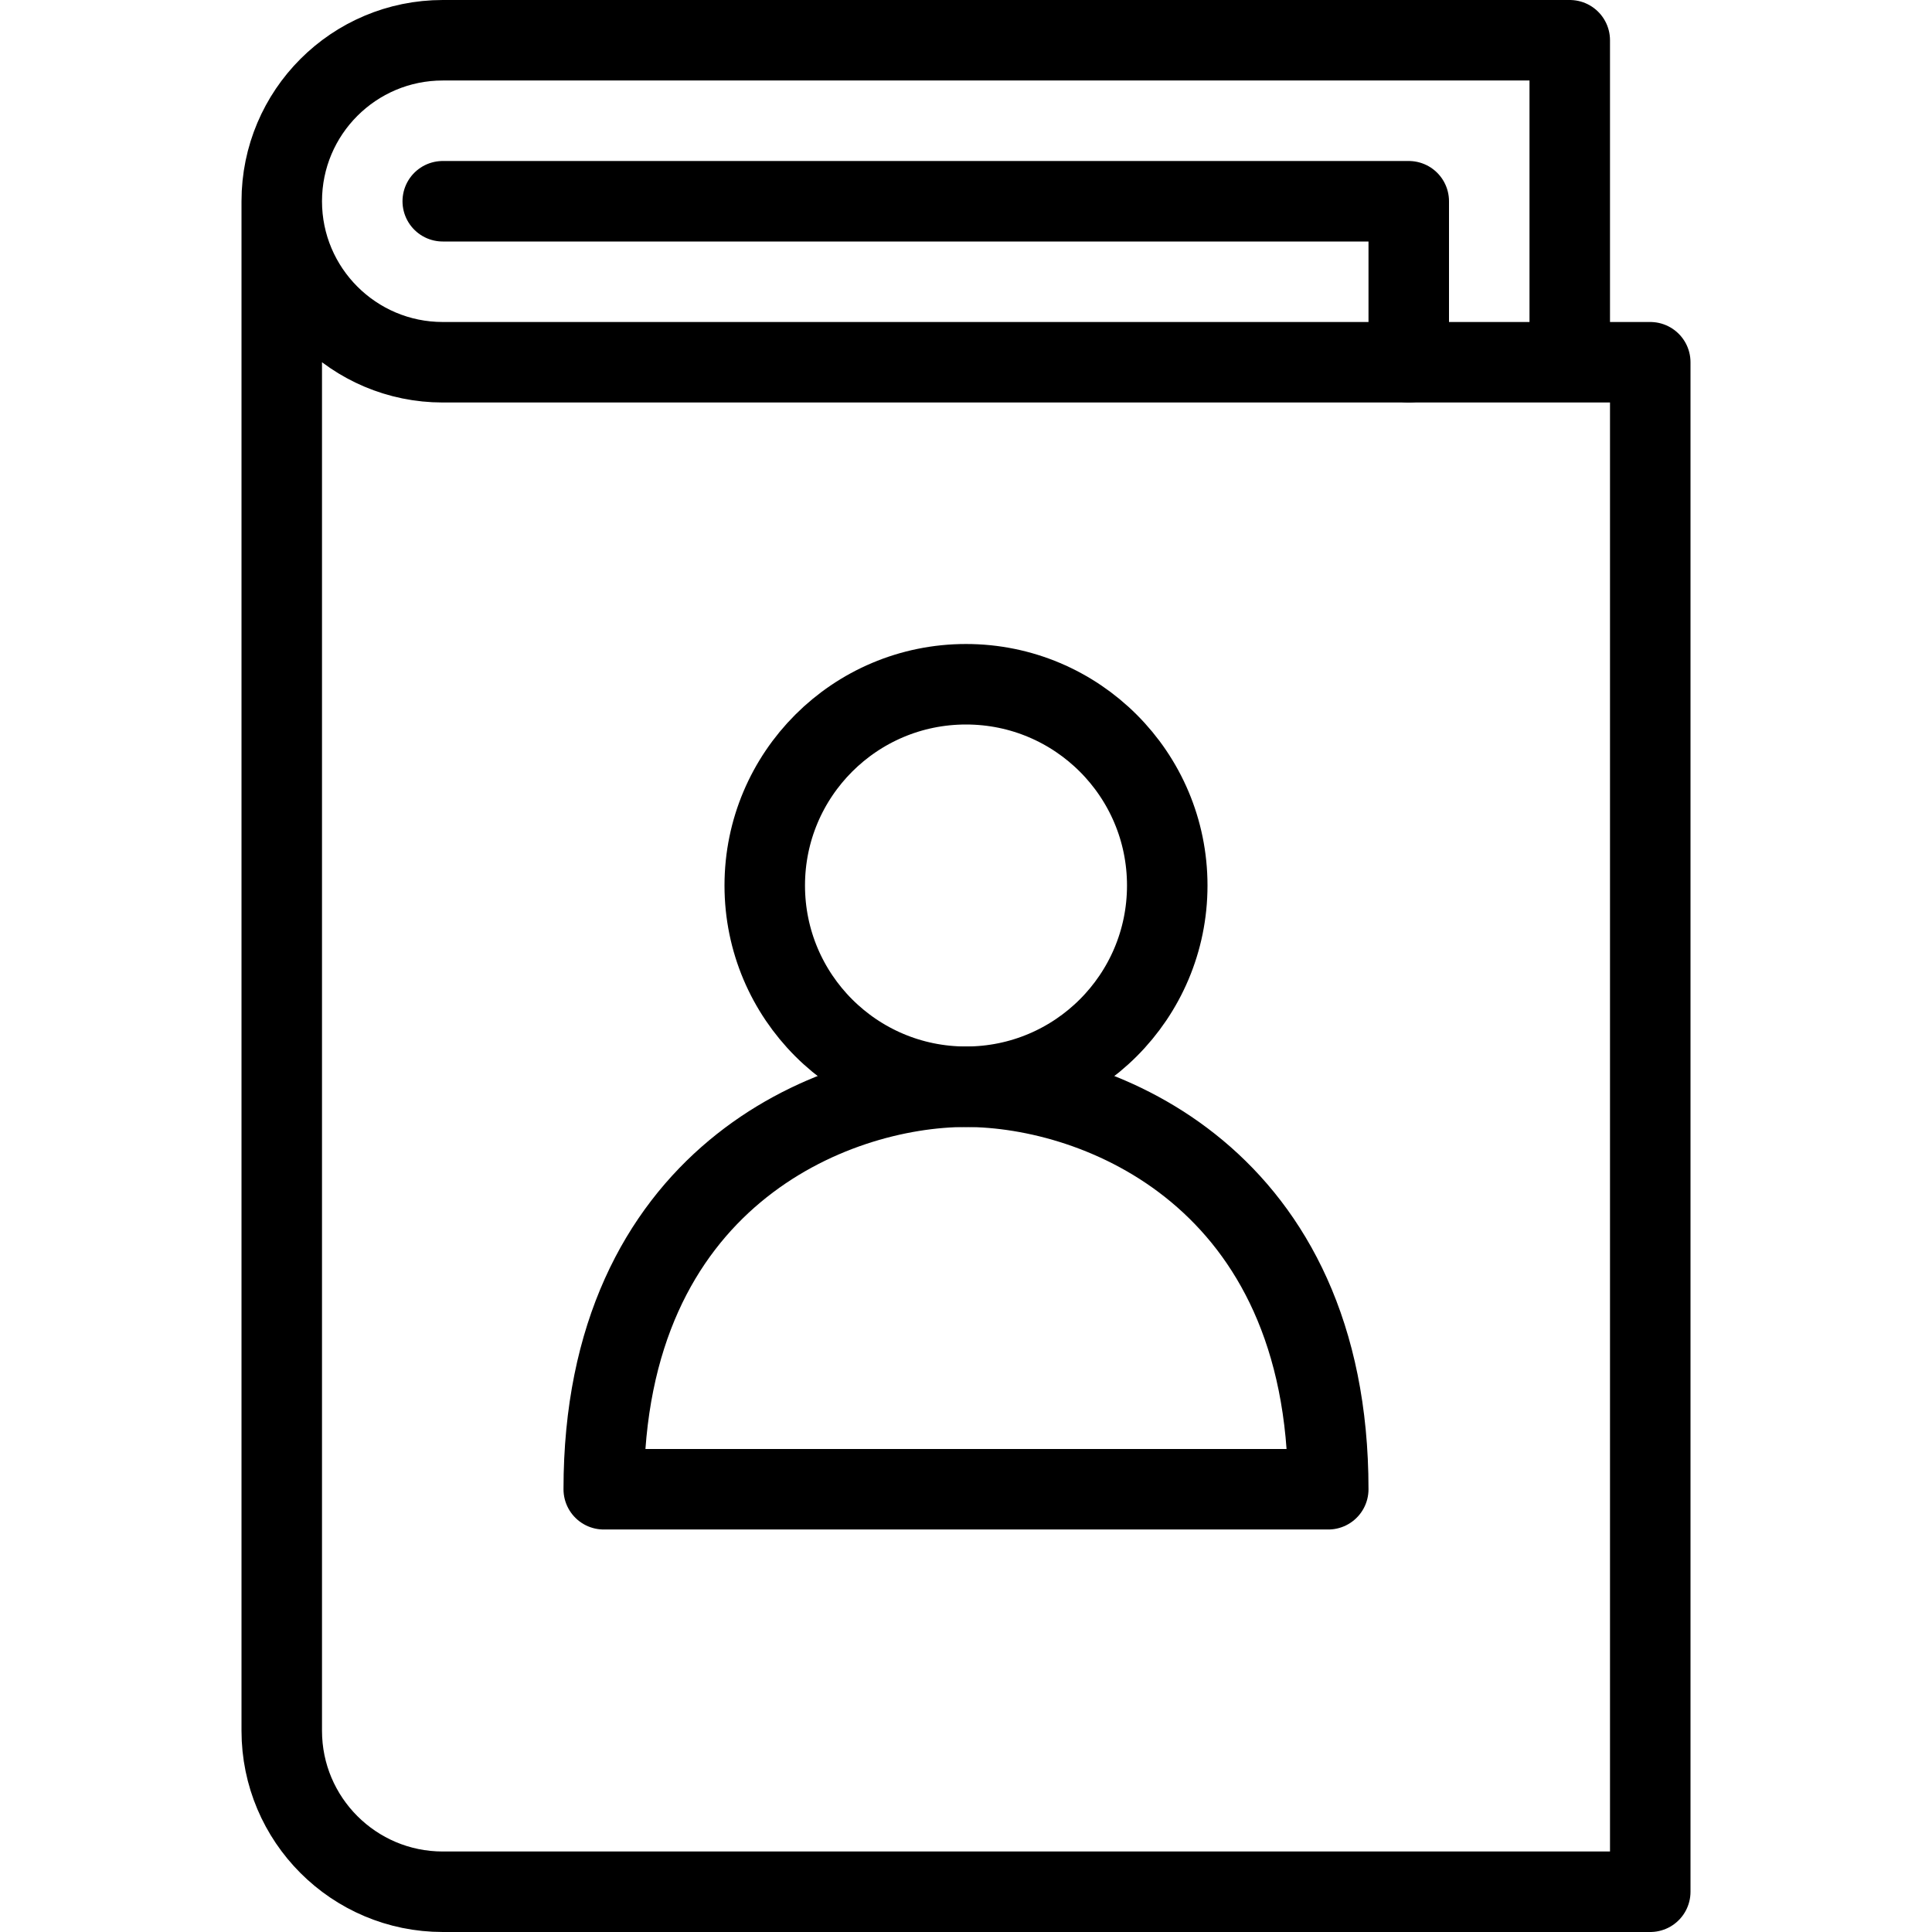
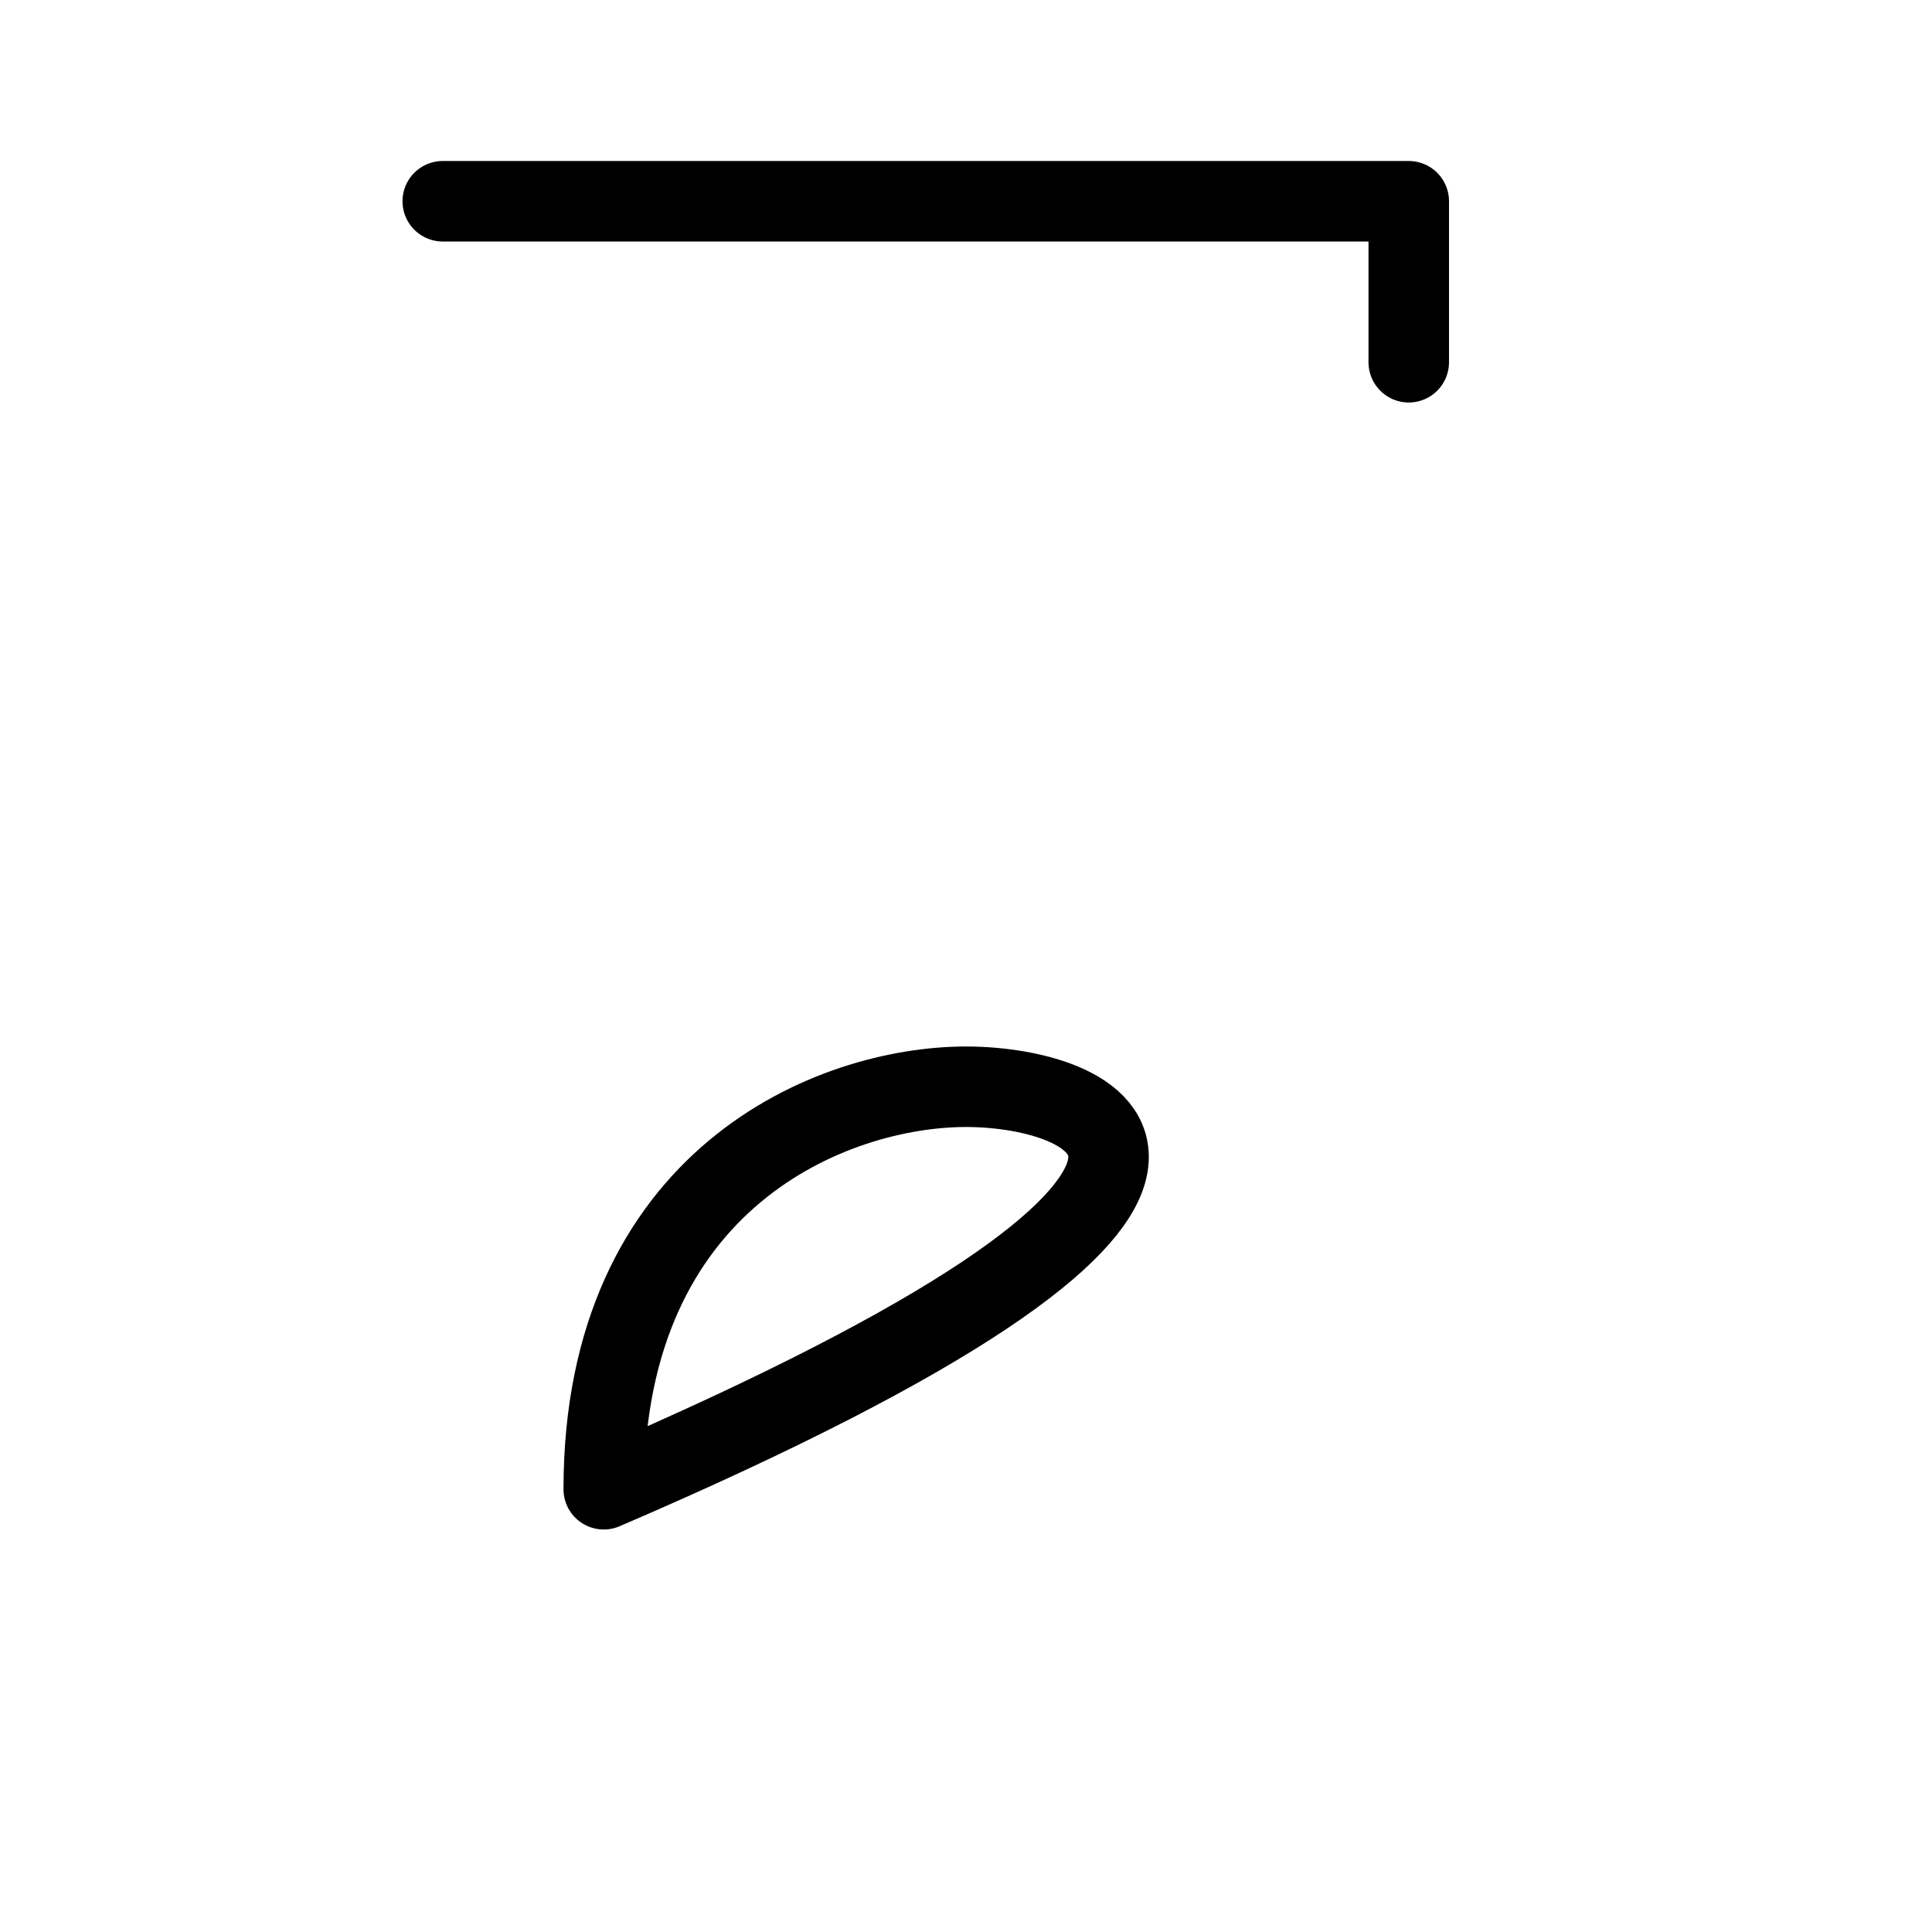
<svg xmlns="http://www.w3.org/2000/svg" version="1.1" x="0px" y="0px" width="24px" height="24px" viewBox="0 0 24 24" enable-background="new 0 0 24 24" xml:space="preserve">
  <g id="Outline_Icons_1_">
    <g id="Outline_Icons">
      <g>
        <polyline fill="none" stroke="#000000" stroke-linecap="round" stroke-linejoin="round" stroke-miterlimit="10" points="5.5,2.5      17.5,2.5 17.5,4.5    " />
-         <path fill="none" stroke="#000000" stroke-linecap="round" stroke-linejoin="round" stroke-miterlimit="10" d="M19.5,4.5v-4h-14     c-1.104,0-2,0.895-2,2c0,1.104,0.896,2,2,2h15v19h-15c-1.104,0-2-0.896-2-2v-19" />
        <g>
-           <circle fill="none" stroke="#000000" stroke-linejoin="round" stroke-miterlimit="10" cx="12" cy="11" r="2.5" />
-           <path fill="none" stroke="#000000" stroke-linejoin="round" stroke-miterlimit="10" d="M12,13.5c-1.657,0-4.5,1.134-4.5,5h9      C16.5,14.634,13.656,13.5,12,13.5z" />
+           <path fill="none" stroke="#000000" stroke-linejoin="round" stroke-miterlimit="10" d="M12,13.5c-1.657,0-4.5,1.134-4.5,5C16.5,14.634,13.656,13.5,12,13.5z" />
        </g>
      </g>
    </g>
    <g id="New_icons_1_">
	</g>
  </g>
  <g id="Invisible_Shape">
    <rect fill="none" width="24" height="24" />
  </g>
</svg>